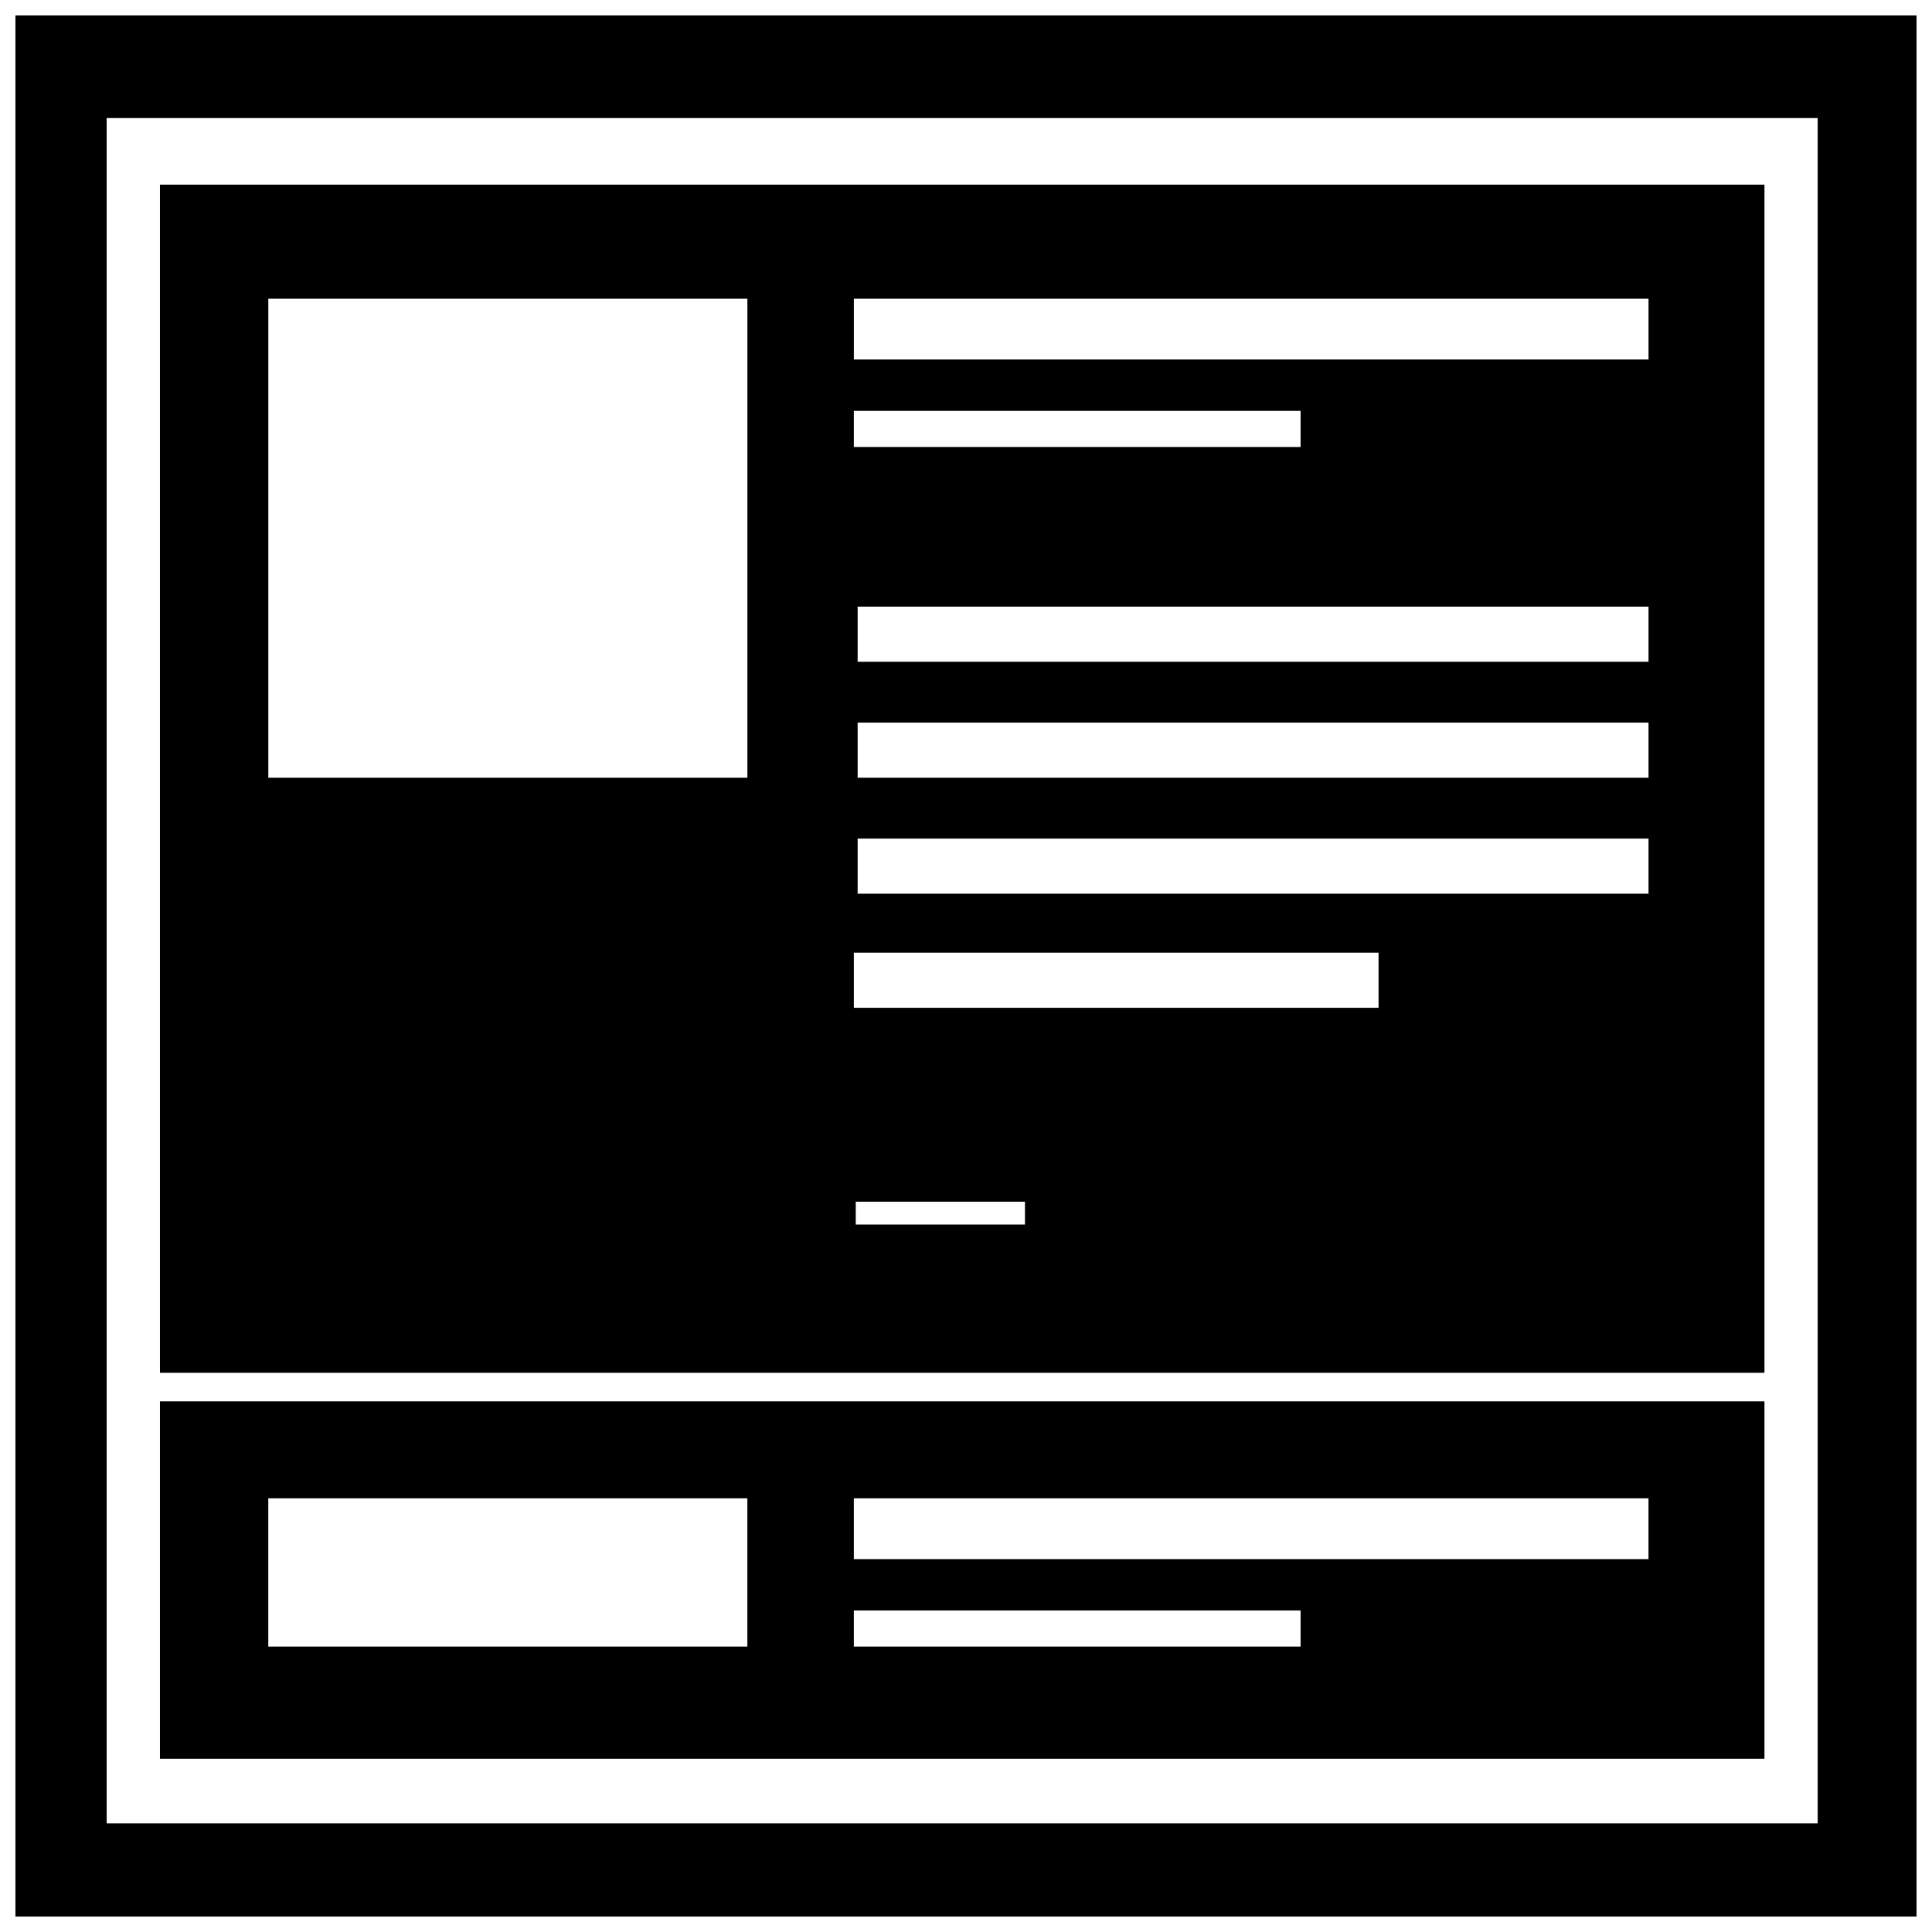
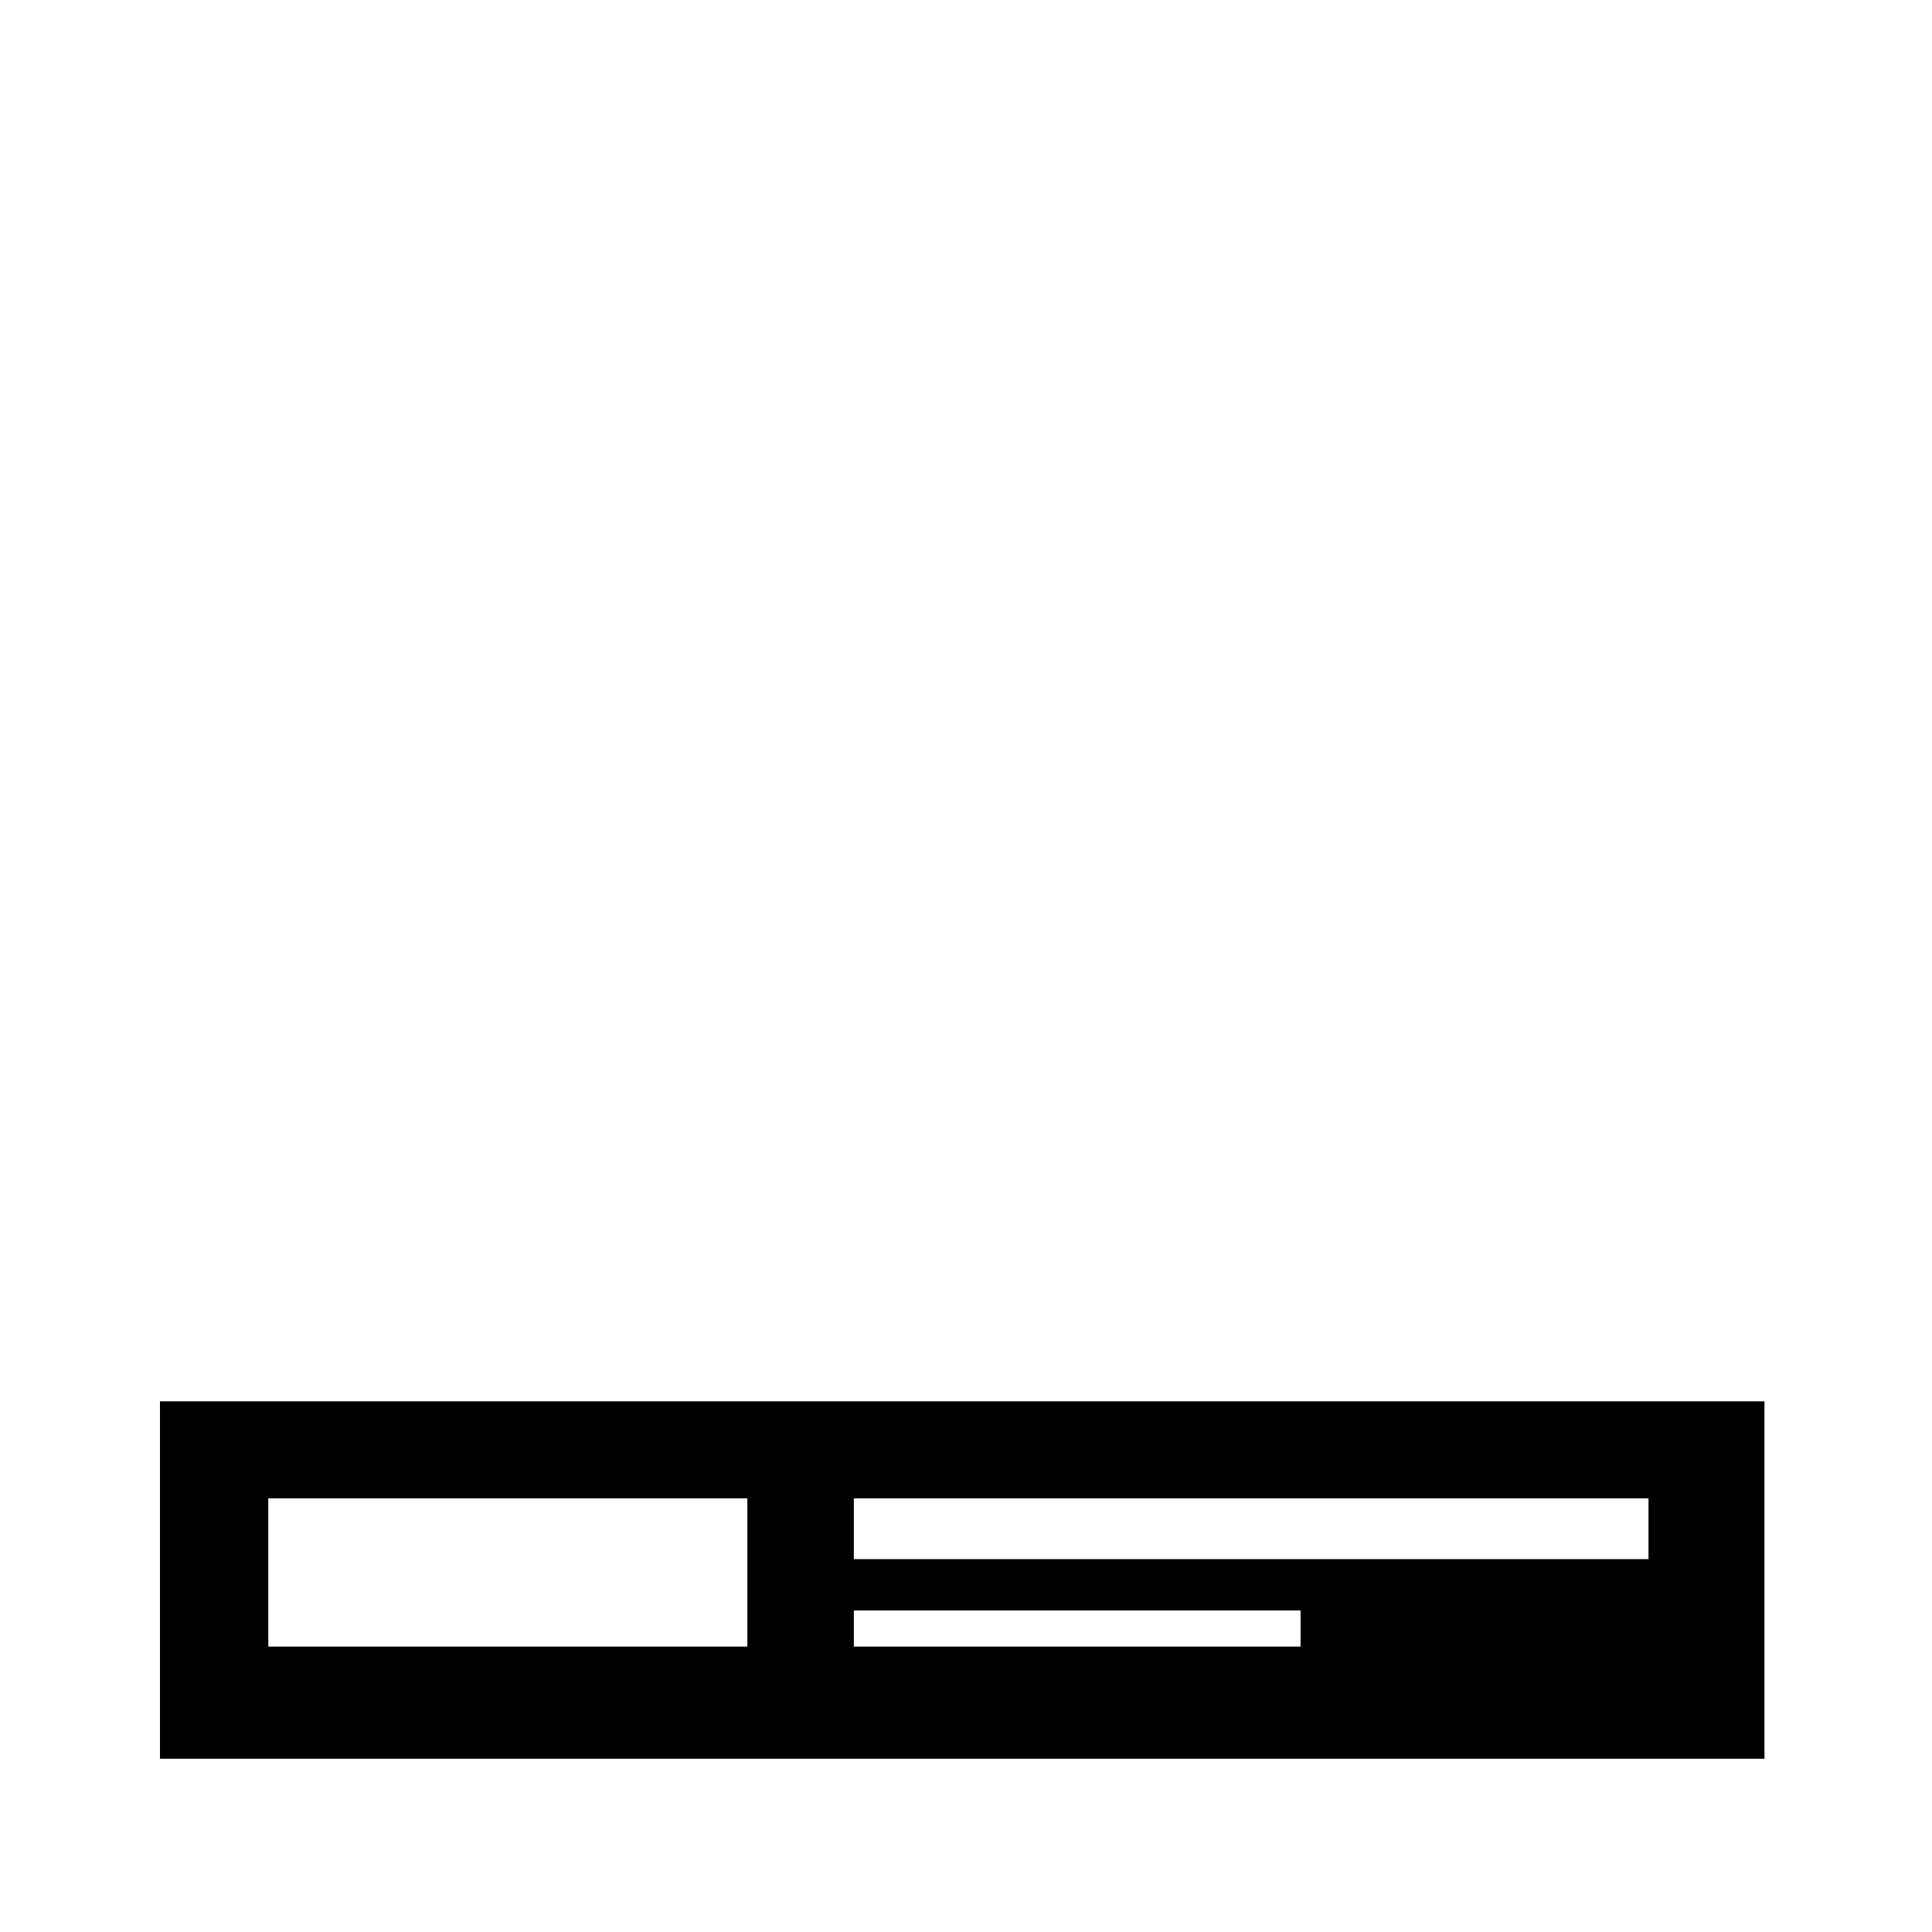
<svg xmlns="http://www.w3.org/2000/svg" width="800px" height="800px" version="1.1" viewBox="144 144 512 512">
  <defs>
    <clipPath id="a">
-       <path d="m148.09 148.09h503.81v503.81h-503.81z" />
-     </clipPath>
+       </clipPath>
  </defs>
  <g clip-path="url(#a)">
    <path d="m148.09 148.09v503.81h503.81v-503.81zm477.61 479.12h-453.43v-451.91h453.43z" />
  </g>
  <path d="m611.6 515.37h-425.21v94.715h425.21v-94.715zm-269.54 64.992h-126.96v-39.297h126.96zm146.61 0h-118.39v-9.574h118.39zm92.199-23.176h-210.59v-16.121h210.59z" />
-   <path d="m611.6 192.93h-425.21v314.88l425.21-0.004v-314.88zm-241.32 59.953h118.39v9.574l-118.39-0.004zm-28.215 97.234h-126.96v-126.96h126.96zm73.559 118.39h-44.84v-6.047h44.84zm93.707-57.434h-139.05v-14.609h139.05zm71.543-30.227h-209.59v-14.609h209.59zm0-30.734h-209.59v-14.609h209.59zm0-30.73h-209.59v-14.609h209.59zm0-80.105h-210.59v-16.121h210.59z" />
</svg>